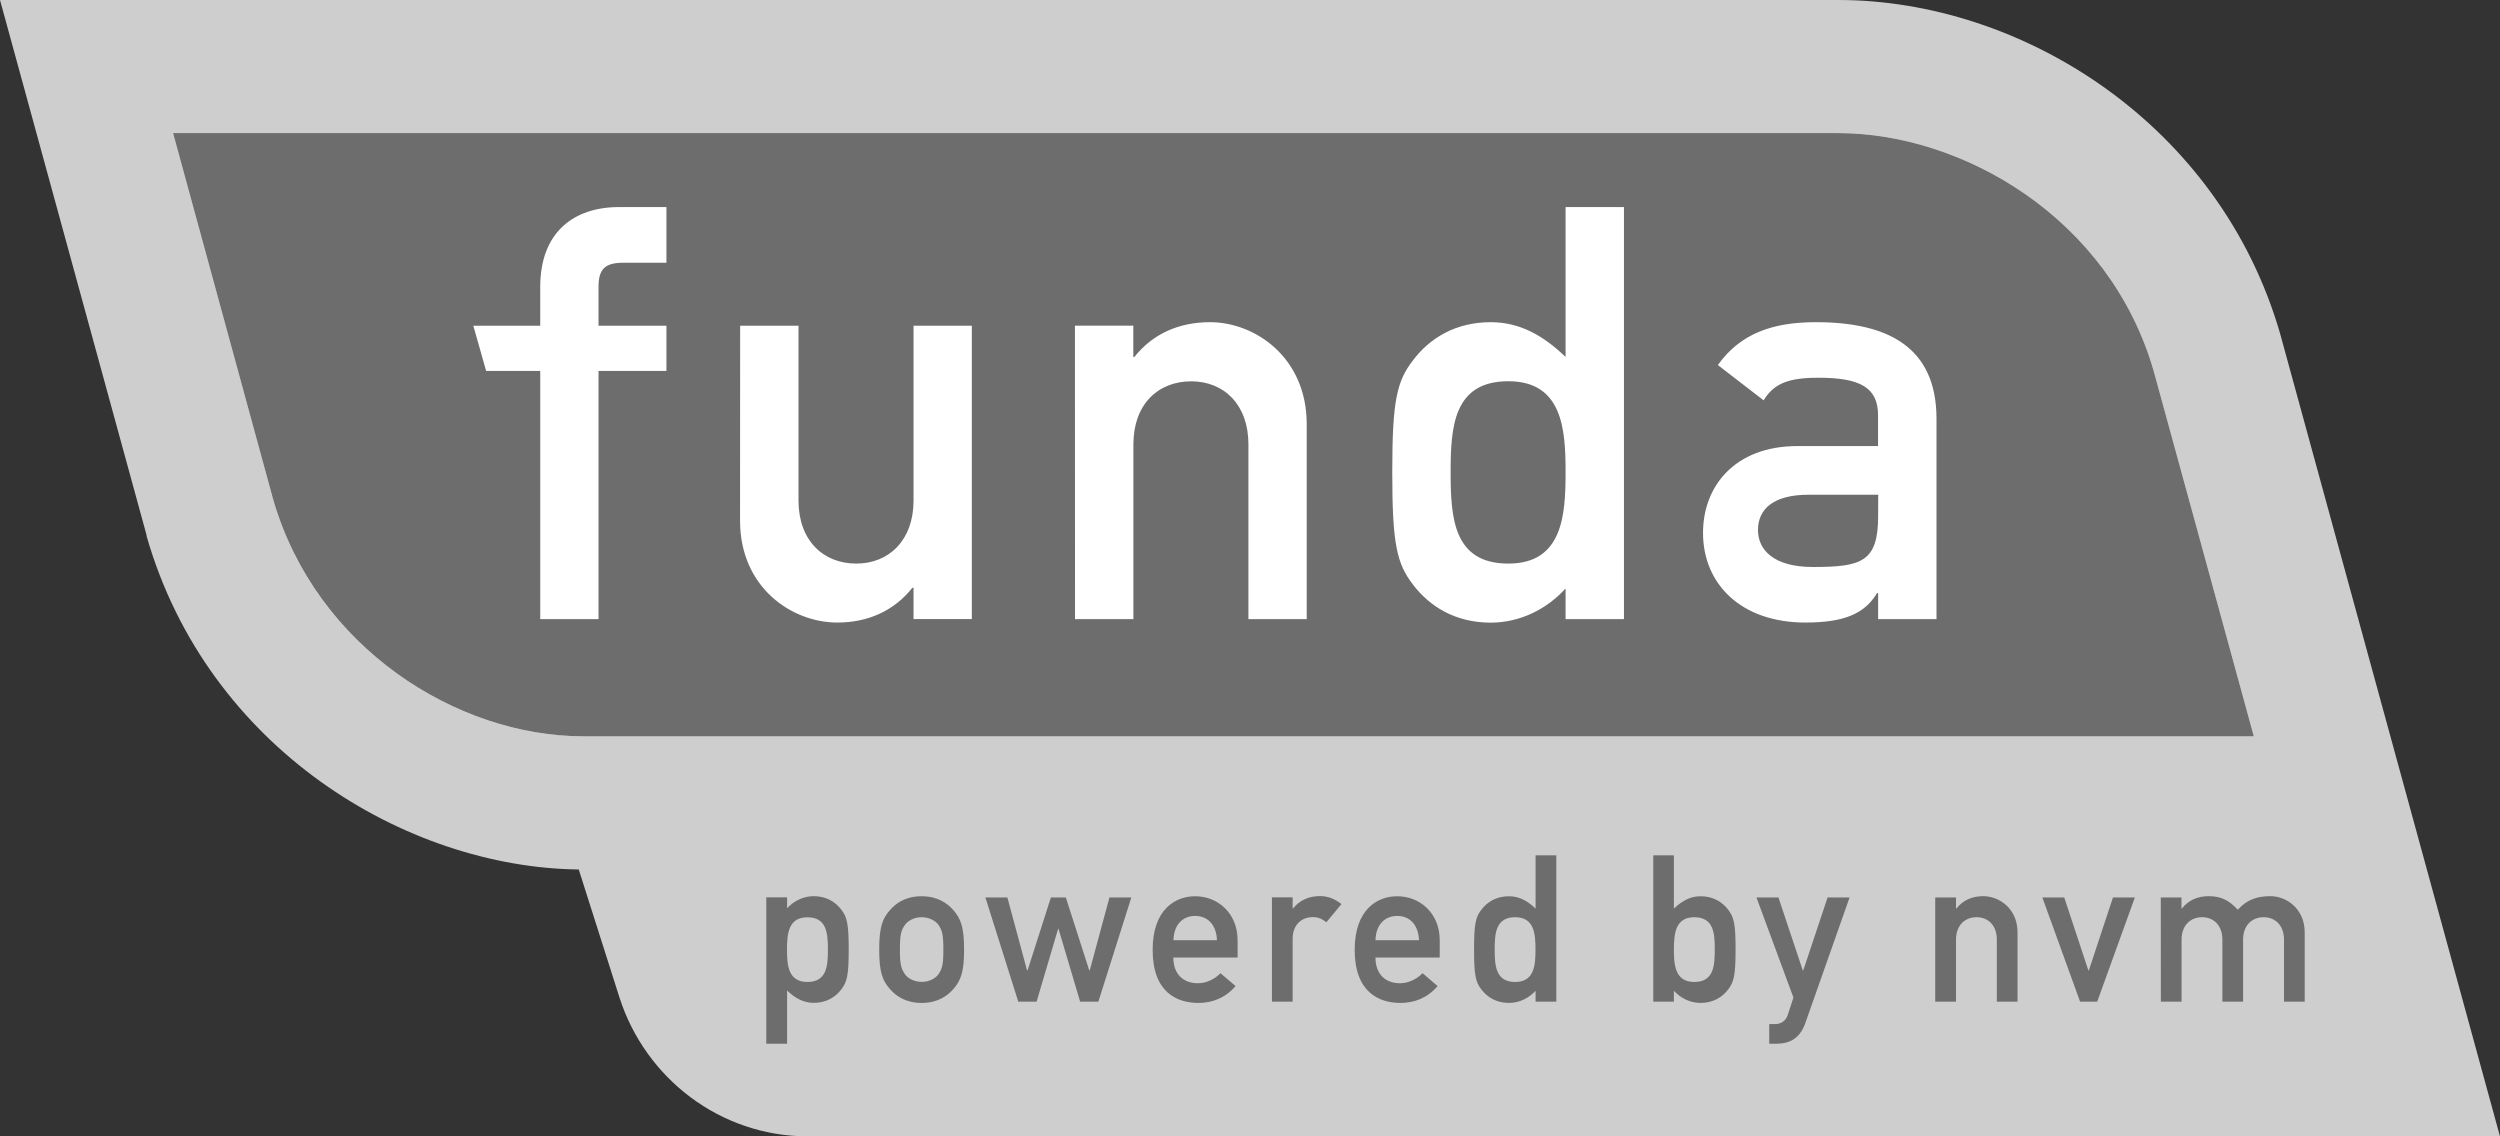
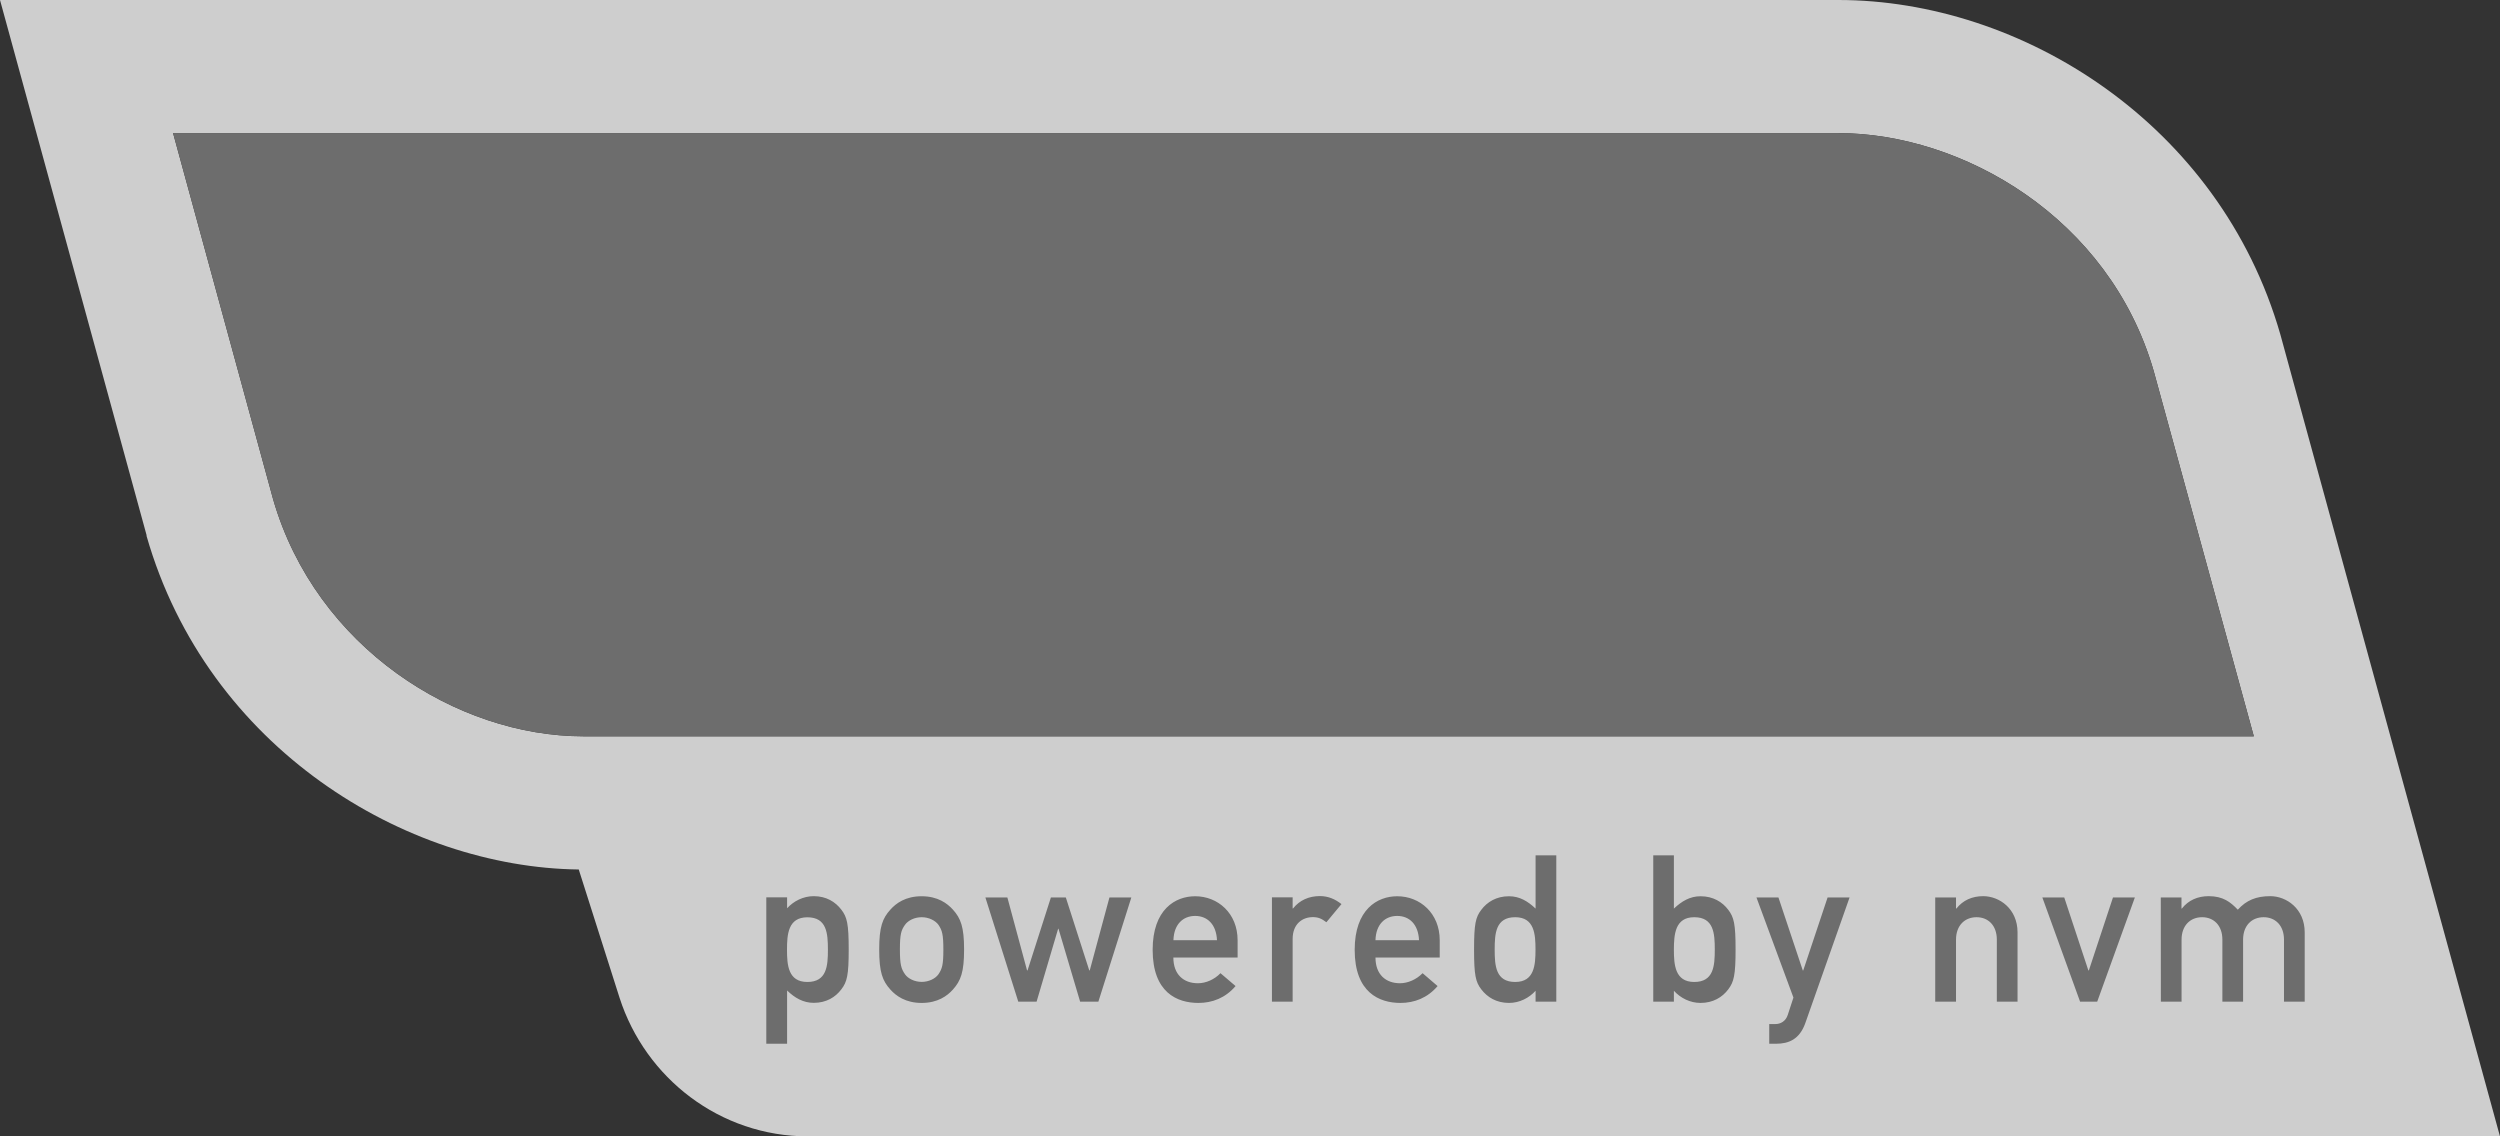
<svg xmlns="http://www.w3.org/2000/svg" version="1.1" id="Layer_1" x="0px" y="0px" viewBox="0 0 2933.9 1333.6" style="enable-background:new 0 0 2933.9 1333.6;" xml:space="preserve">
  <rect x="0" y="0" width="2933.9" height="1333.6" fill="#333333" stroke="none" />
  <style type="text/css">
	.st0{fill:#FFFFFF;}
	.st1{fill:#CECECE;}
	.st2{fill:#6D6D6D;}
</style>
-   <path class="st0" d="M101.4,82.4c38.5,140.4,144.5,527.7,144.7,528.4c63.5,220.4,268.5,335.7,438.2,335.7h2062  c-38.5-140.4-144.6-527.9-144.7-528.4c-62.9-218-272.6-335.7-438.3-335.7H101.4z" />
  <path class="st1" d="M2676.1,392.4C2605,145.1,2372.3,0,2157.3,0H0l172,628v1c71.5,249.4,304.3,389,507.2,391.4l47.9,150.6  c30.4,94.3,117.9,162.6,221.2,162.6l1985.6,0.1L2676.1,392.4z M320.5,585.9c-0.4-1.4-81.6-299.1-117.4-429.7h1954  c145.5,0,318.3,99,370.4,279.2c0.5,1.9,104,379.9,117.5,428.7H684.5C536.3,864.1,370.9,760.2,320.5,585.9L320.5,585.9z" />
  <path class="st2" d="M899.3,1224.9h24.4v-62.5c9,8.7,18.9,14.5,31.3,14.5c14.8,0,25.5-6.7,32.4-15.9c6.7-8.7,8.6-16.7,8.6-46.6  c0-30.2-1.9-38.1-8.6-46.8c-7-9.2-17.7-15.9-32.4-15.9c-12.4,0-23.6,5.8-31.3,14.2v-12.8h-24.4V1224.9z M947.5,1152.4  c-22.7,0-23.9-20.2-23.9-37.8c0-17.9,1.2-38.1,23.9-38.1c22.9,0,24.1,19,24.1,38.1C971.6,1133.3,970.4,1152.4,947.5,1152.4z   M1031.8,1114.3c0,26.6,3.8,36.7,13.1,47c6.7,7.5,17.9,15.7,36.7,15.7c18.8,0,30-8.2,36.7-15.7c9.3-10.4,13.1-20.5,13.1-47  c0-26.3-3.8-36.5-13.1-46.8c-6.7-7.4-17.8-15.7-36.7-15.7c-18.9,0-30,8.2-36.7,15.7C1035.6,1077.8,1031.8,1087.9,1031.8,1114.3z   M1107.1,1114.5c0,17.6-1.4,22.4-5.8,28.9c-3.6,5.1-11.3,8.9-19.6,8.9c-8.4,0-16-3.8-19.6-8.9c-4.5-6.5-6-11.3-6-29.2  c0-17.6,1.4-22.5,6-28.9c3.6-5.1,11.2-8.9,19.6-8.9c8.3,0,16,3.9,19.6,8.9C1105.7,1091.8,1107.1,1096.7,1107.1,1114.5z   M1267.6,1175.5h21.4l38.7-122.3H1302l-23.1,85.6h-0.6l-27.5-85.6h-17.5l-27.4,85.6h-0.6l-23.1-85.6h-25.8l38.6,122.3h21.5  l25.3-85.6h0.4L1267.6,1175.5z M1452.4,1123.7v-20.3c0-31.6-23.1-51.6-49.8-51.6c-23.3,0-49.9,15.4-49.9,62.9  c0,50.2,28.8,62.3,53.7,62.3c16.2,0,31.7-5.8,43.6-19.8l-17.7-15.1c-7.1,7.4-17.1,11.8-26.5,11.8c-16.7,0-28.8-10.2-28.8-30.2  L1452.4,1123.7L1452.4,1123.7L1452.4,1123.7z M1377.1,1103.4c0.5-18.6,11.2-28.5,25.5-28.5c14.3,0,24.8,9.9,25.6,28.5H1377.1z   M1492.7,1175.5h24.3v-73.6c0-17.9,11.7-25.6,23.7-25.6c6.2,0,10.2,1.7,15.9,6l17.7-21.3c-7.4-5.8-15.5-9.4-25.3-9.4  c-12.8,0-23.8,4.8-31.5,14.5h-0.5v-13h-24.3L1492.7,1175.5L1492.7,1175.5z M1689.6,1123.7v-20.3c0-31.6-23.1-51.6-49.9-51.6  c-23.3,0-49.9,15.4-49.9,62.9c0,50.2,29,62.3,53.7,62.3c16.2,0,31.7-5.8,43.6-19.8l-17.6-15.1c-7.2,7.4-17.3,11.8-26.5,11.8  c-16.7,0-28.8-10.2-28.8-30.2L1689.6,1123.7L1689.6,1123.7z M1614.2,1103.4c0.5-18.6,11.2-28.5,25.5-28.5c14.3,0,24.8,9.9,25.6,28.5  H1614.2L1614.2,1103.4z M1802.1,1175.5h24.3v-171.7h-24.3v62.5c-9.1-8.7-18.9-14.5-31.2-14.5c-14.8,0-25.6,6.7-32.5,15.9  c-6.7,8.7-8.5,16.6-8.5,46.6c0,30.1,1.8,38.1,8.5,46.8c7,9.2,17.7,15.9,32.5,15.9c12.3,0,23.6-5.8,31.2-14.3V1175.5z M1778.2,1076.4  c22.6,0,23.8,20.2,23.8,37.9c0,17.9-1.2,38.1-23.8,38.1c-22.9,0-24.1-19-24.1-38.1C1754.1,1095.4,1755.3,1076.4,1778.2,1076.4z   M1940.2,1175.5h24.2v-12.8c7.7,8.5,18.9,14.3,31.3,14.3c14.7,0,25.6-6.7,32.5-15.9c6.6-8.7,8.6-16.7,8.6-46.8  c0-29.9-1.9-37.9-8.6-46.6c-6.9-9.2-17.8-15.9-32.5-15.9c-12.4,0-22.1,5.8-31.3,14.5v-62.5h-24.2V1175.5z M1988.3,1076.4  c22.9,0,24.1,19,24.1,37.9c0,19.1-1.2,38.1-24.1,38.1c-22.6,0-23.9-20.2-23.9-38.1C1964.5,1096.7,1965.7,1076.4,1988.3,1076.4z   M2104.7,1170.7l-6.7,20.5c-2.4,7.3-8.4,10.6-14.5,10.6h-7.2v23.1h8.1c14.9,0,27.5-5.3,34.2-24.1l52-147.6h-25.8l-28.6,85.7h-0.5  l-28.6-85.7h-25.8L2104.7,1170.7L2104.7,1170.7z M2271.1,1175.5h24.4v-72.8c0-16.6,10.3-26.3,24.1-26.3c13.6,0,23.8,9.6,23.8,26.3  v72.8h24.3v-81.3c0-27.8-21.4-42.5-40.3-42.5c-12.9,0-23.8,4.8-31.4,14.5h-0.5v-13h-24.4L2271.1,1175.5L2271.1,1175.5z   M2441.1,1175.5h20.1l44.2-122.3h-25.7l-28.3,85.6h-0.6l-28.3-85.6h-25.7L2441.1,1175.5z M2535.9,1175.5h24.3v-72.8  c0-16.6,10.3-26.3,24.1-26.3c13.6,0,23.8,9.6,23.8,26.3v72.8h24.3v-72.8c0-16.6,10.3-26.3,24.1-26.3c13.6,0,23.9,9.6,23.9,26.3v72.8  h24.3v-81.3c0-27.8-21.4-42.5-40.4-42.5c-16.5,0-28.1,4.8-38.1,15.9c-8.6-9-17.3-15.9-34.2-15.9c-12.9,0-23.8,4.8-31.4,14.5h-0.5  v-13h-24.3L2535.9,1175.5L2535.9,1175.5z M320.5,585.9c-0.4-1.4-81.6-299.1-117.4-429.7h1954c145.5,0,318.3,99,370.4,279.2  c0.5,1.9,104,379.9,117.5,428.7H684.5C536.3,864.1,370.9,760.2,320.5,585.9z" />
-   <path class="st0" d="M634,726.6h68.4V435.3h79.7v-53h-79.7v-45.5c0-21,7.4-28.5,29.6-28.5h50.1V243h-55.5c-53,0-92.6,29.2-92.6,93.8  v45.5h-78.5l15,53H634L634,726.6L634,726.6z M868.5,611.1c0,78.1,60.4,119.5,114.2,119.5c35.6,0,66.5-13.6,88-40.8h1.4v36.7h68.4  V382.3h-68.4v205.1c0,46.8-29,74-67.2,74c-38.9,0-67.8-27.2-67.8-74V382.3h-68.5L868.5,611.1L868.5,611.1z M1261.6,726.6h68.5V521.5  c0-46.9,28.8-74,67.9-74c38.3,0,67.1,27.2,67.1,74v205.1h68.4V497.7c0-78.1-60.4-119.6-113.5-119.6c-36.3,0-67.2,13.6-88.7,40.8  h-1.3v-36.7h-68.5L1261.6,726.6L1261.6,726.6L1261.6,726.6z M1837.3,726.6h68.5V243h-68.5v175.9c-25.5-24.5-53-40.8-87.9-40.8  c-41.6,0-71.9,19.1-91.3,44.9c-18.8,24.5-24.2,46.9-24.2,131.1c0,84.9,5.4,107.3,24.2,131.8c19.5,25.8,49.8,44.8,91.3,44.8  c34.9,0,66.4-16.3,87.9-40.1L1837.3,726.6L1837.3,726.6z M1770.1,447.4c63.9,0,67.2,57.1,67.2,106.7c0,50.3-3.3,107.3-67.2,107.3  c-64.4,0-67.7-53.6-67.7-107.3C1702.4,501.1,1705.7,447.4,1770.1,447.4z M2204.1,726.6h68.5v-235c0-84.9-57.7-113.5-141.7-113.5  c-51.1,0-88.7,13.6-114.9,50.3l53.7,41.4c12.1-19.7,28.9-26.5,64.5-26.5c49,0,69.8,11.6,69.8,44.1v36.1h-94.7  c-73.1,0-110.7,46.8-110.7,101.9c0,59.7,44.3,105.2,120.2,105.2c46.3,0,69.9-10.9,84-34.6h1.3V726.6z M2204.1,605.7  c0,53.7-19.4,59.7-76.5,59.7c-46.4,0-64.5-20.3-64.5-43.4c0-25.1,18.9-41.4,59.2-41.4h81.9L2204.1,605.7L2204.1,605.7z" />
</svg>